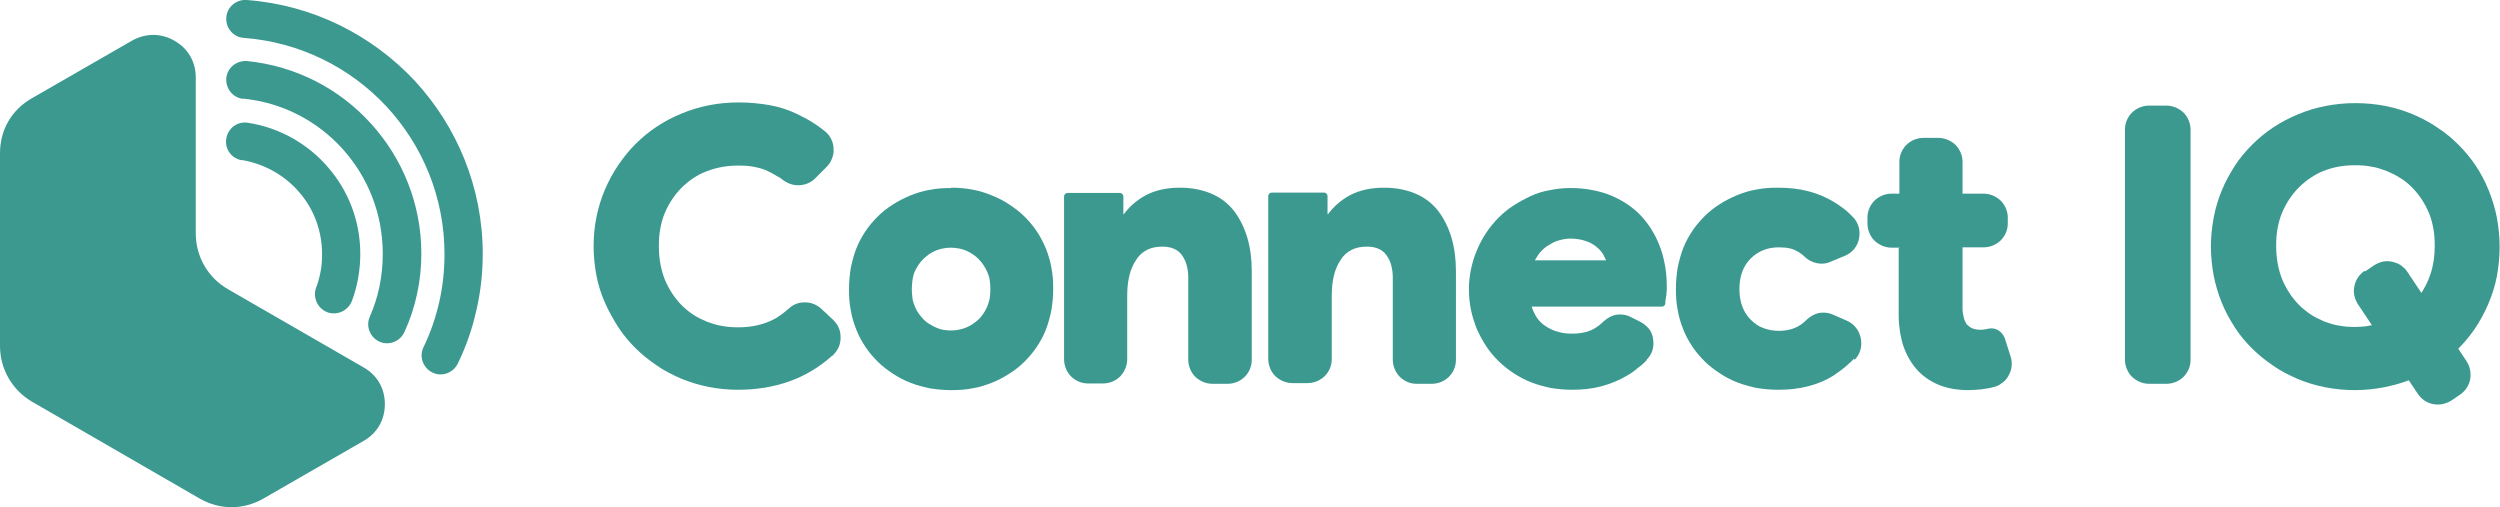
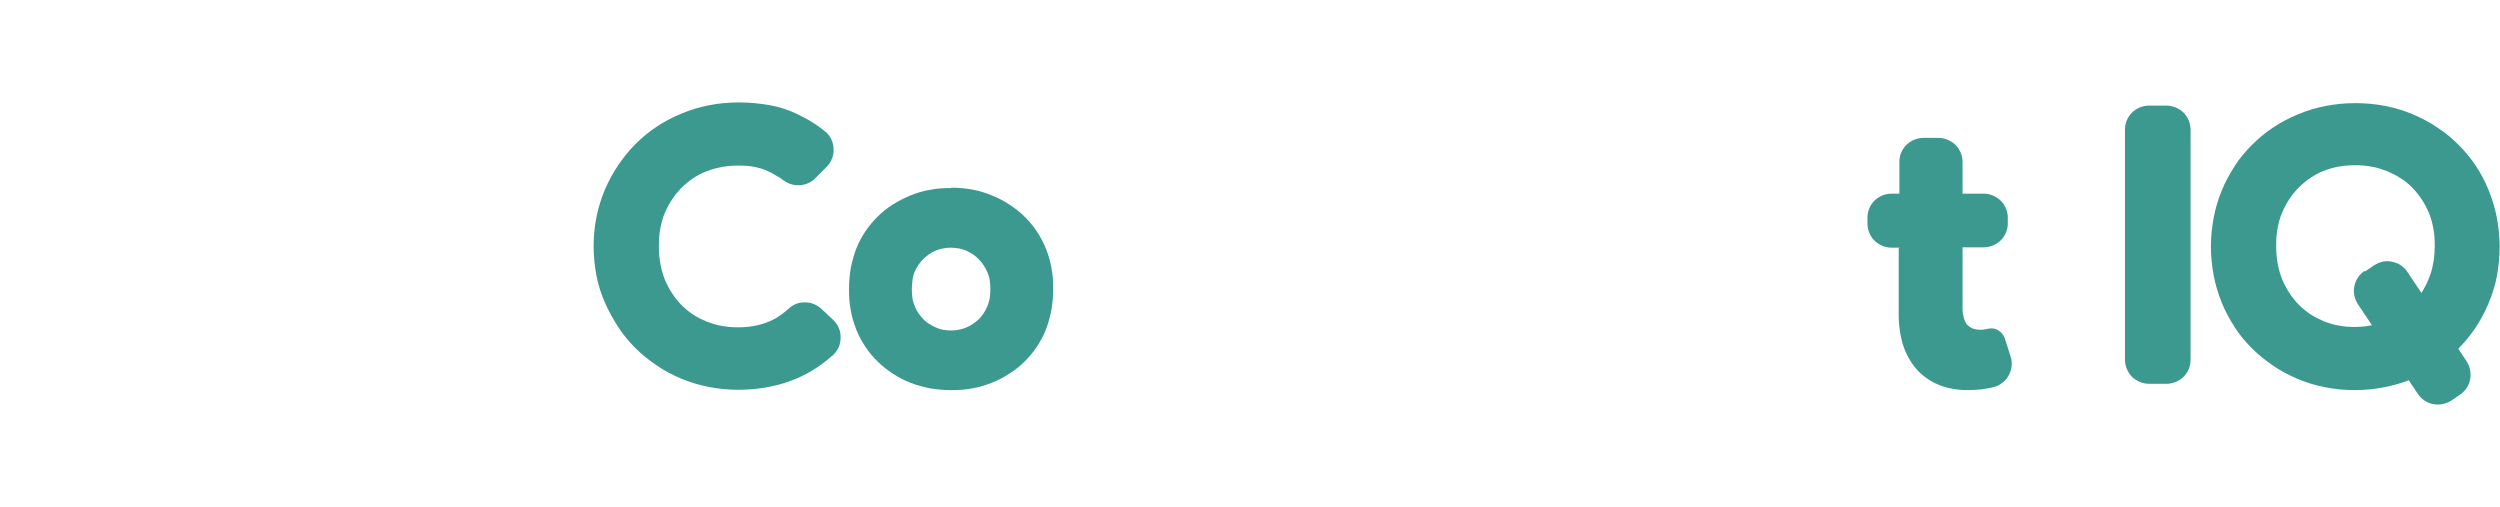
<svg xmlns="http://www.w3.org/2000/svg" xml:space="preserve" width="100%" height="100%" version="1.1" style="shape-rendering:geometricPrecision; text-rendering:geometricPrecision; image-rendering:optimizeQuality; fill-rule:evenodd; clip-rule:evenodd" viewBox="0 0 7126 1446">
  <defs>
    <style type="text/css">
   
    .fil0 {fill:#3B9990;fill-rule:nonzero}
   
  </style>
  </defs>
  <g id="Warstwa_x0020_1">
-     <path class="fil0" d="M690 457c-30,-5 -50,-32 -45,-62 5,-30 32,-50 62,-45 91,14 172,61 229,128 57,66 91,152 91,246 0,22 -2,45 -6,68 -4,23 -10,45 -18,66 -11,28 -42,42 -70,32 -28,-11 -42,-42 -32,-70 6,-15 10,-31 13,-47 3,-15 4,-31 4,-49 0,-67 -24,-129 -65,-176 -41,-48 -99,-81 -164,-92zm-690 529l0 -549c0,-67 33,-124 91,-157l285 -164c39,-22 83,-22 121,0 39,22 61,60 61,105l0 444c0,67 35,127 93,160l385 222c39,22 61,60 61,105 0,45 -22,83 -61,105l-285 164c-58,33 -124,33 -182,0l-476 -275c-58,-33 -93,-94 -93,-160zm695 -878c-30,-2 -52,-28 -50,-58 2,-30 28,-52 58,-50 189,14 357,100 479,230 120,130 194,303 194,494 0,55 -6,108 -18,160 -12,54 -30,105 -53,152 -13,27 -45,39 -72,26 -27,-13 -39,-45 -26,-72 20,-41 35,-85 45,-129 10,-44 15,-89 15,-137 0,-162 -63,-310 -165,-420 -103,-111 -247,-184 -407,-196zm-1 174c-30,-3 -51,-29 -49,-59 3,-30 29,-51 59,-49 140,14 265,80 354,179 89,98 143,228 143,370 0,39 -4,77 -12,114 -8,38 -20,74 -36,109 -12,27 -44,40 -71,28 -27,-12 -40,-44 -28,-71 12,-28 22,-57 28,-88 6,-29 9,-60 9,-92 0,-115 -43,-219 -114,-298 -72,-80 -172,-133 -285,-144z" />
    <g id="_1904034051104">
      <path class="fil0" d="M2711 942c15,0 29,-3 42,-8 7,-3 13,-6 19,-10 6,-4 11,-8 17,-13 5,-5 10,-11 14,-17 4,-6 8,-13 11,-20 3,-7 5,-15 7,-23 1,-8 2,-17 2,-27 0,-10 -1,-18 -2,-26 -1,-8 -4,-16 -7,-23 -3,-7 -7,-14 -11,-20 -4,-6 -9,-12 -14,-17 -10,-10 -22,-18 -36,-24 -7,-3 -14,-5 -21,-6 -7,-1 -14,-2 -22,-2 -15,0 -29,3 -42,8 -7,3 -13,6 -19,10 -6,4 -11,9 -17,14 -5,5 -10,11 -14,17 -4,6 -8,13 -11,20l0 0c-3,7 -5,15 -6,23 -1,8 -2,17 -2,26 0,9 1,18 2,27 1,8 4,16 7,23 3,7 6,14 11,20 4,6 9,12 14,17 5,5 11,10 17,13 6,4 12,7 19,10 13,6 27,8 42,8zm0 -407c42,0 81,7 116,22 18,7 35,16 50,26 15,10 30,21 43,34 13,13 25,27 35,42 10,15 19,32 26,49 7,18 13,36 16,56 4,19 5,39 5,60 0,21 -2,41 -5,60 -4,19 -9,38 -16,56 -7,18 -16,34 -26,49 -10,15 -22,29 -35,42 -13,13 -27,24 -43,34 -15,10 -32,19 -50,26 -18,7 -36,13 -56,16 -19,4 -40,5 -60,5 -21,0 -41,-2 -60,-5 -19,-4 -38,-9 -56,-16 -18,-7 -35,-16 -50,-26 -15,-10 -30,-21 -43,-34 -13,-13 -25,-27 -35,-42l0 0c-10,-15 -19,-31 -26,-49 -7,-18 -13,-36 -16,-56 -4,-19 -5,-39 -5,-60 0,-21 2,-41 5,-60 4,-19 9,-38 16,-56 7,-18 16,-34 26,-49 10,-15 22,-29 35,-42 13,-13 27,-24 43,-34 15,-10 32,-18 50,-26 18,-7 36,-13 56,-16 19,-4 40,-5 60,-5z" />
-       <path class="fil0" d="M3203 611c17,-23 38,-41 62,-54 28,-15 61,-22 98,-22 34,0 64,6 90,17 26,11 48,28 65,50 33,44 50,101 50,171l0 253c0,19 -8,36 -20,48 -12,12 -30,20 -49,20l-43 0c-19,0 -36,-8 -49,-20 -12,-12 -20,-30 -20,-49l0 -235c0,-13 -2,-25 -5,-36 -3,-10 -8,-20 -14,-28 -6,-8 -13,-13 -22,-17 -9,-4 -20,-6 -33,-6 -17,0 -31,3 -43,9 -12,6 -23,15 -31,28 -18,26 -26,60 -26,103l0 181c0,19 -8,36 -20,49 -12,12 -30,20 -49,20l-43 0c-19,0 -36,-8 -48,-20 -12,-12 -20,-30 -20,-49l0 -464c0,-6 5,-10 10,-10l149 0c6,0 10,5 10,10l0 49z" />
-       <path class="fil0" d="M3785 611c17,-23 38,-41 62,-54 28,-15 61,-22 98,-22 34,0 64,6 90,17 26,11 48,28 65,50 33,44 50,101 50,171l0 253c0,19 -8,36 -20,48 -12,12 -30,20 -49,20l-43 0c-19,0 -36,-8 -48,-20 -12,-12 -20,-30 -20,-49l0 -235c0,-13 -2,-25 -5,-36 -3,-10 -8,-20 -14,-28 -6,-8 -13,-13 -22,-17 -9,-4 -20,-6 -33,-6 -17,0 -31,3 -43,9 -12,6 -23,15 -31,28 -18,26 -26,60 -26,103l0 181c0,19 -8,36 -20,48 -12,12 -30,20 -49,20l-43 0c-19,0 -36,-8 -49,-20 -12,-12 -20,-30 -20,-49l0 -464c0,-6 5,-10 10,-10l149 0c6,0 10,5 10,10l0 49z" />
-       <path class="fil0" d="M4578 743c-1,-4 -3,-8 -6,-13l0 -1c-2,-4 -5,-8 -8,-12 -3,-4 -7,-8 -12,-12l0 0c-4,-4 -9,-7 -14,-10 -5,-3 -11,-6 -18,-8 -6,-2 -13,-4 -20,-5 -7,-1 -15,-2 -23,-2 -11,0 -22,2 -33,5 -11,3 -21,8 -31,15l-1 0c-9,6 -18,14 -25,23 -4,6 -8,12 -12,19l201 0zm116 283c-8,9 -17,17 -27,24 -9,8 -19,15 -30,21 -22,13 -46,23 -72,30 -26,7 -54,10 -84,10 -21,0 -41,-2 -60,-5 -19,-4 -38,-9 -56,-16 -18,-7 -35,-16 -50,-26 -16,-10 -30,-22 -43,-34 -13,-13 -25,-27 -35,-42 -10,-15 -19,-32 -27,-49 -7,-18 -13,-36 -17,-55 -4,-19 -6,-39 -6,-60 0,-19 2,-38 6,-57l0 0c4,-18 9,-36 17,-54 7,-17 16,-34 26,-49 10,-15 22,-30 35,-43 13,-13 27,-25 43,-35 15,-10 32,-19 49,-27 17,-8 36,-14 55,-17 19,-4 39,-6 59,-6 22,0 43,2 63,6 20,4 38,9 56,17 34,15 63,35 86,61 11,13 22,27 30,42 9,15 16,31 22,48 6,17 10,35 13,53 3,18 4,37 4,56 0,6 0,12 -1,18 0,3 0,6 -1,8 0,3 -1,5 -1,7 0,2 -1,4 -1,6 0,2 0,4 0,6 0,6 -5,10 -10,10l-371 0c3,11 8,20 13,29 7,11 16,20 27,27 11,7 23,13 36,16 12,4 26,5 40,5 28,0 51,-6 68,-18 4,-2 7,-5 11,-8 3,-3 7,-6 10,-9 11,-10 24,-17 37,-19 14,-2 28,0 41,7l26 13c10,5 18,12 25,20 6,8 11,18 12,30 2,11 1,22 -2,32 -3,10 -9,19 -17,27z" />
-       <path class="fil0" d="M5284 1023c-8,9 -18,17 -27,25 -10,8 -20,15 -30,22 -22,14 -46,24 -73,31 -27,7 -55,10 -86,10 -21,0 -41,-2 -60,-5 -19,-4 -38,-9 -56,-16 -18,-7 -35,-16 -50,-26 -15,-10 -30,-21 -43,-34 -13,-13 -25,-27 -35,-42l0 0c-10,-15 -19,-31 -26,-49 -7,-18 -13,-36 -16,-56 -4,-19 -5,-39 -5,-60 0,-21 2,-41 5,-60 4,-19 9,-38 16,-56 7,-18 16,-34 26,-49l0 0c10,-15 22,-29 35,-42 13,-13 27,-24 43,-34 15,-10 32,-18 50,-26 18,-7 36,-13 56,-16 19,-4 40,-5 60,-5 31,0 59,3 86,10 27,7 51,17 74,31 10,6 20,13 29,20 9,7 17,15 25,23 8,8 13,18 16,28 3,10 3,21 1,33 -2,11 -7,21 -14,30 -7,8 -16,15 -26,19l-41 17c-13,6 -27,7 -40,4 -13,-3 -25,-9 -35,-19 -3,-3 -5,-5 -8,-7 -3,-2 -6,-4 -9,-6 -7,-4 -15,-8 -24,-10 -9,-2 -20,-3 -32,-3 -32,0 -59,11 -80,32 -21,21 -32,50 -32,87 0,37 11,66 32,87 11,11 22,19 36,24 13,5 28,8 44,8 23,0 43,-5 59,-15 4,-2 7,-5 10,-7 3,-3 7,-6 10,-9 10,-10 23,-17 36,-20l0 0c13,-2 27,-1 40,5l39 17c11,5 19,11 26,20 7,8 11,18 14,30 2,11 2,22 -1,33 -3,10 -8,20 -16,28z" />
      <path class="fil0" d="M5415 706l-23 0c-19,0 -36,-8 -49,-20 -12,-12 -20,-30 -20,-49l0 -17c0,-19 8,-36 20,-48l0 0c12,-12 30,-20 48,-20l23 0 0 -91c0,-19 8,-36 20,-48l0 0c12,-12 30,-20 48,-20l43 0c19,0 36,8 49,20 12,12 20,30 20,48l0 91 60 0c19,0 36,8 49,20 12,12 20,30 20,48l0 17c0,19 -8,36 -20,48 -12,12 -30,20 -49,20l-60 0 0 172c0,6 0,11 1,16 1,5 2,10 3,14l0 1c1,4 3,7 5,11l0 1c2,3 4,6 7,8 4,4 9,7 15,9 6,2 12,3 20,3 4,0 8,0 11,-1 4,0 7,-1 10,-2l1 0c10,-2 20,-1 28,4 9,5 15,13 19,22l17 53c3,9 4,19 3,28 -1,9 -4,18 -9,27 -5,9 -11,16 -19,21 -7,6 -16,10 -26,12 -11,3 -22,4 -34,6 -12,1 -24,2 -36,2 -59,0 -106,-18 -141,-53 -9,-9 -17,-20 -24,-31 -7,-11 -13,-24 -18,-37 -5,-13 -8,-28 -11,-43 -2,-15 -4,-30 -4,-46l0 -194z" />
      <path class="fil0" d="M6126 301l49 0c19,0 36,8 49,20 12,12 20,30 20,49l0 656c0,19 -8,36 -20,48 -12,12 -30,20 -49,20l-49 0c-19,0 -36,-8 -49,-20 -12,-12 -20,-30 -20,-49l0 -656c0,-19 8,-36 20,-48l0 0c12,-12 30,-20 48,-20z" />
      <path class="fil0" d="M2372 1014c-37,33 -77,57 -122,73 -45,16 -94,24 -146,24 -58,0 -112,-11 -163,-32 -25,-11 -49,-23 -70,-38 -22,-15 -42,-31 -60,-49 -18,-18 -35,-38 -49,-60 -14,-22 -27,-45 -38,-70 -11,-25 -19,-51 -24,-77 -5,-27 -8,-55 -8,-83 0,-57 11,-111 32,-161 11,-25 23,-48 38,-70 15,-22 31,-42 49,-60 37,-37 80,-66 131,-87 50,-21 105,-32 163,-32 32,0 62,3 90,8 28,5 54,14 77,25 14,7 28,14 41,22 13,8 26,17 38,27 8,6 14,14 18,22 4,8 7,18 7,28 1,10 -1,20 -5,29 -3,9 -9,17 -16,24l-32 32c-12,12 -28,18 -44,19 -16,1 -32,-4 -46,-14 -5,-4 -10,-8 -16,-11l-1 0c-5,-3 -11,-7 -17,-10 -13,-7 -27,-13 -43,-16 -16,-4 -33,-5 -51,-5 -32,0 -62,5 -90,16 -14,5 -27,12 -39,20 -12,8 -23,17 -33,27 -10,10 -19,21 -27,33 -8,12 -15,25 -21,39 -6,14 -10,29 -13,45 -3,16 -4,32 -4,50 0,35 6,67 17,95 12,28 28,53 48,73 10,10 21,19 33,27 12,8 25,14 39,20 14,5 28,10 43,12 15,3 30,4 47,4 39,0 72,-8 101,-23 8,-4 15,-9 22,-14 7,-5 14,-11 21,-17 13,-12 30,-18 47,-17 17,0 33,7 46,19l33 31c7,7 13,15 16,23 4,9 5,18 5,28 0,10 -2,19 -6,28 -4,8 -10,16 -17,23z" />
      <path class="fil0" d="M6741 774l25 -17c8,-5 16,-9 25,-11 9,-2 18,-2 27,0 9,2 18,5 25,10 7,5 14,11 19,19l40 60c4,-6 7,-12 11,-19 6,-11 11,-23 15,-35 4,-12 7,-25 9,-38 2,-13 3,-27 3,-42 0,-18 -1,-34 -4,-50 -3,-16 -7,-31 -13,-45 -6,-14 -13,-27 -21,-39 -8,-12 -17,-23 -27,-33l-1 -1c-10,-10 -21,-19 -33,-26 -12,-8 -25,-14 -39,-20 -14,-5 -28,-10 -43,-12 -15,-3 -30,-4 -46,-4 -32,0 -62,5 -89,16 -14,5 -26,12 -38,20 -12,8 -23,17 -33,27 -10,10 -19,21 -27,33 -8,12 -15,25 -21,39 -6,14 -10,29 -13,45 -3,16 -4,32 -4,50 0,35 6,67 17,95 12,28 28,53 48,73 10,10 21,19 33,27 12,8 25,14 38,20 14,5 28,10 43,12 15,3 30,4 46,4 11,0 21,-1 31,-2 6,-1 11,-2 17,-3l-40 -60c-10,-16 -14,-34 -10,-51 3,-17 13,-33 29,-44zm125 310c-23,9 -47,15 -71,20 -27,5 -54,8 -82,8 -59,0 -114,-11 -164,-32 -25,-11 -49,-23 -70,-38 -22,-15 -42,-31 -60,-49 -18,-18 -35,-38 -49,-60 -14,-22 -27,-45 -37,-70 -10,-25 -18,-51 -23,-77 -5,-27 -8,-55 -8,-83 0,-29 3,-56 8,-83 5,-27 13,-53 23,-77 10,-25 23,-48 37,-70 14,-22 31,-42 49,-60 37,-37 80,-66 131,-87 50,-21 105,-32 164,-32 59,0 114,11 164,32 25,11 49,23 70,38 22,14 42,31 60,49 37,37 66,80 86,130 10,25 18,51 23,77 5,27 8,55 8,83 0,29 -3,58 -8,85 -5,27 -14,54 -25,80 -11,25 -24,49 -39,71 -14,20 -29,38 -46,55l24 36c10,16 13,34 10,51 -3,17 -13,33 -29,44l-25 17c-16,10 -34,13 -51,10 -17,-3 -33,-13 -44,-29l-26 -39z" />
    </g>
  </g>
</svg>